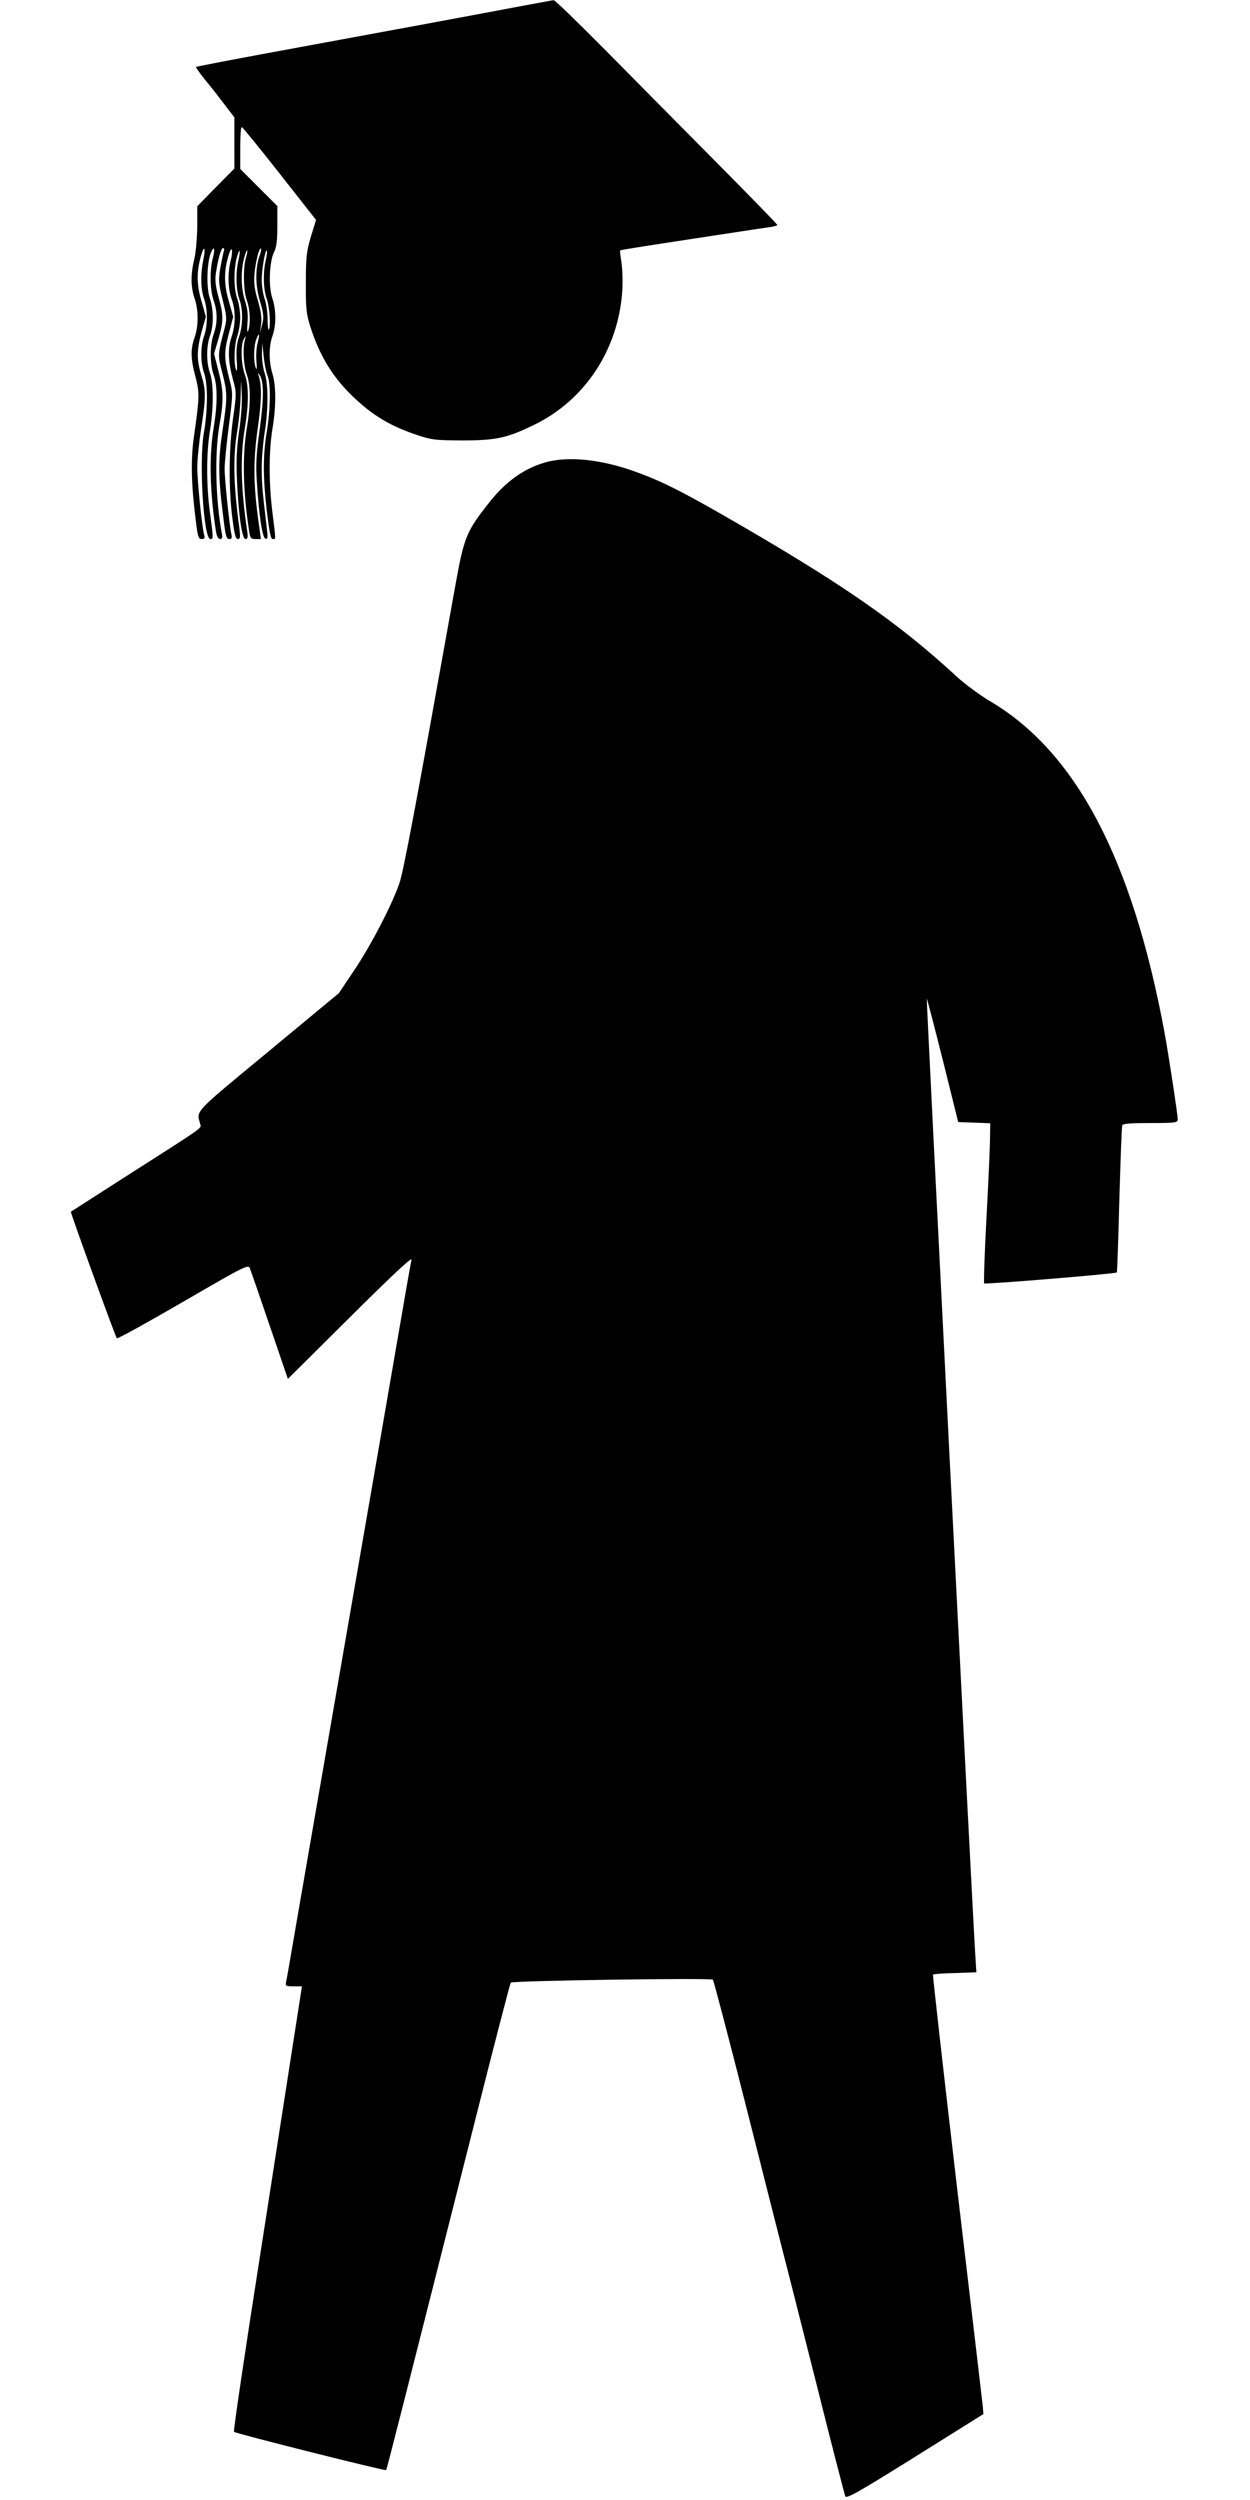
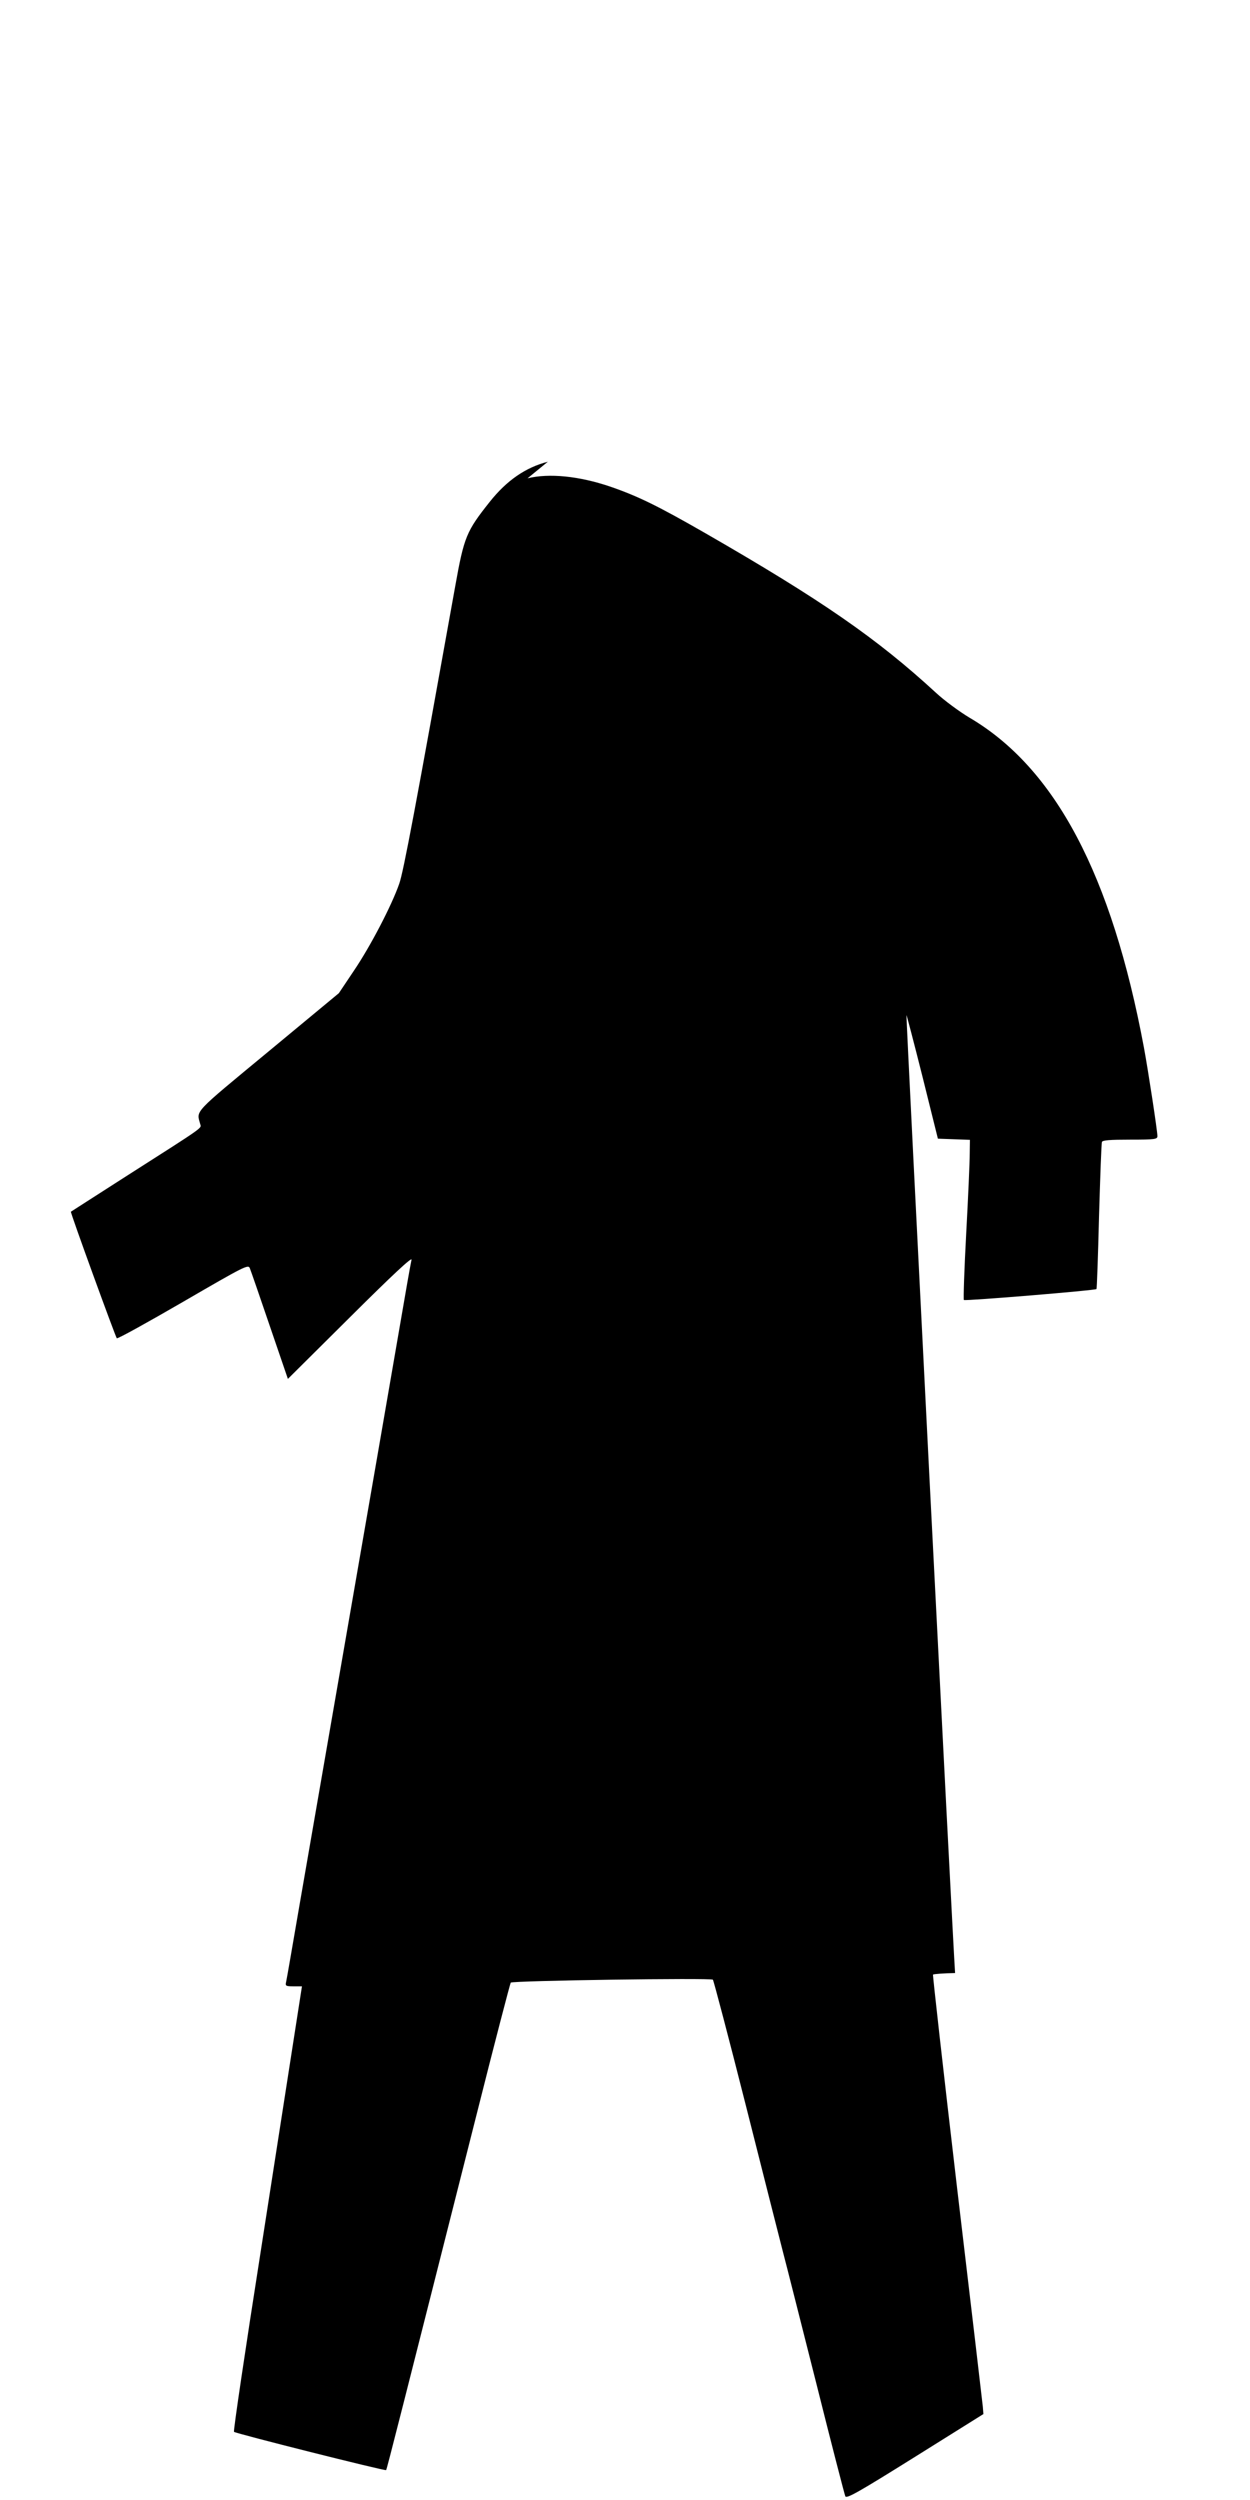
<svg xmlns="http://www.w3.org/2000/svg" version="1.0" width="640pt" height="1280pt" viewBox="0 0 640 1280" preserveAspectRatio="xMidYMid meet">
  <g transform="translate(0,1280) scale(0.1,-0.1)" fill="#000000" stroke="none">
-     <path d="M2675 12770 c-200 -38 -739 -138 -1110 -206 -349 -64 -558 -104 -562 -107 -1 -2 19 -30 45 -63 27 -32 72 -90 100 -127 l52 -68 0 -131 0 -131 -95 -96 -95 -97 0 -105 c-1 -57 -7 -131 -15 -164 -19 -79 -19 -143 1 -202 21 -60 21 -144 0 -202 -21 -58 -20 -110 5 -201 21 -81 21 -102 -8 -305 -17 -117 -14 -244 9 -427 10 -85 14 -98 31 -98 13 0 17 5 13 18 -11 34 -36 278 -36 348 0 39 9 129 20 200 25 163 25 196 -1 279 -23 77 -22 125 6 227 l19 66 -23 82 c-25 85 -25 151 -1 233 16 55 24 38 11 -23 -15 -71 -14 -150 4 -200 19 -54 19 -136 0 -190 -19 -54 -19 -136 0 -190 20 -56 19 -191 -1 -305 -26 -145 -2 -545 33 -545 16 0 16 0 -2 135 -19 141 -19 306 0 420 19 117 19 241 0 295 -19 54 -19 136 0 190 20 55 19 135 -1 194 -18 53 -15 179 5 230 17 42 24 25 11 -25 -17 -61 -15 -166 4 -218 20 -55 20 -117 0 -172 -20 -56 -20 -152 0 -208 20 -55 20 -150 0 -271 -24 -143 -20 -328 12 -532 4 -24 11 -38 21 -38 11 0 13 7 9 28 -32 167 -38 407 -13 552 23 128 22 179 -5 282 l-22 87 22 75 c27 93 27 120 1 214 -15 54 -19 88 -14 121 11 75 27 131 37 131 6 0 7 -7 4 -16 -3 -9 -11 -48 -18 -86 -10 -64 -9 -80 12 -164 21 -83 22 -97 11 -141 -37 -141 -37 -139 -13 -231 27 -106 27 -124 1 -299 -22 -144 -22 -234 2 -423 14 -117 17 -130 34 -130 11 0 14 7 10 23 -10 42 -35 282 -35 337 0 30 10 130 22 221 21 163 21 167 3 235 -28 110 -29 138 -4 234 l23 88 -23 82 c-25 86 -25 152 0 235 16 52 24 27 10 -30 -16 -62 -14 -145 5 -196 21 -58 21 -131 -1 -196 -20 -60 -17 -127 9 -221 17 -61 17 -70 -1 -195 -21 -157 -23 -349 -4 -504 11 -88 17 -113 29 -113 12 0 13 9 8 53 -31 227 -34 365 -11 502 8 50 16 128 17 175 l2 85 4 -75 c2 -41 -4 -126 -14 -188 -12 -84 -15 -147 -11 -245 8 -184 26 -307 44 -307 11 0 13 9 9 38 -33 220 -37 388 -12 532 20 121 20 215 0 271 -20 53 -23 156 -5 184 11 18 11 18 5 -5 -12 -42 -7 -132 10 -179 20 -55 20 -150 0 -271 -24 -144 -20 -329 12 -532 5 -33 9 -38 33 -38 l27 0 -13 93 c-26 191 -27 310 -3 477 20 143 21 213 4 268 -5 14 -4 15 5 2 22 -32 23 -117 1 -275 -18 -129 -21 -181 -15 -270 11 -177 28 -288 44 -293 12 -4 13 6 7 54 -22 186 -26 227 -26 309 0 50 7 131 15 180 19 117 19 251 0 305 -8 23 -14 68 -14 99 l2 56 7 -70 c4 -38 13 -83 20 -100 17 -40 15 -168 -4 -285 -20 -122 -20 -231 0 -407 13 -106 20 -143 30 -143 17 0 17 -10 -1 135 -19 151 -19 314 0 430 19 115 19 219 0 281 -19 63 -19 140 0 194 20 55 19 135 -1 194 -20 59 -15 186 9 235 13 25 17 61 17 135 l0 101 -95 95 -95 95 0 107 c0 60 3 108 8 107 4 0 91 -107 194 -238 l186 -237 -26 -85 c-22 -74 -26 -102 -26 -234 -1 -131 2 -160 22 -225 50 -156 117 -265 229 -370 94 -88 180 -139 303 -182 91 -31 102 -32 245 -33 175 0 231 12 370 80 260 126 431 386 451 685 3 47 1 112 -4 145 -5 33 -9 61 -7 63 1 2 133 23 291 47 159 24 318 49 354 54 36 6 86 13 113 17 26 3 47 9 47 12 0 4 -141 148 -313 322 -172 173 -427 431 -567 573 -140 141 -259 257 -265 256 -5 0 -77 -14 -160 -29z m-1344 -1274 c-24 -63 -25 -152 -1 -235 20 -67 22 -86 12 -123 l-11 -43 6 47 c4 33 -2 69 -17 120 -17 57 -21 88 -17 138 6 62 25 136 33 127 3 -2 0 -16 -5 -31z m-110 -27 c-15 -64 -13 -150 4 -199 20 -55 19 -135 -1 -194 -12 -34 -15 -69 -12 -119 3 -41 2 -63 -3 -52 -13 33 -10 130 6 175 8 23 15 66 15 95 0 29 -7 72 -15 95 -18 50 -19 143 -4 206 15 57 23 51 10 -7z m38 10 c-15 -53 -13 -169 5 -218 17 -46 20 -123 6 -156 -4 -12 -6 5 -3 41 4 44 0 76 -13 115 -20 61 -22 151 -4 218 6 23 13 41 15 39 3 -2 0 -20 -6 -39z m102 -10 c-15 -65 -13 -150 5 -200 15 -43 21 -145 10 -157 -3 -3 -6 22 -6 55 0 33 -7 80 -15 103 -8 23 -15 66 -15 96 0 54 18 159 26 151 3 -2 0 -24 -5 -48z m-42 -425 c-6 -21 -9 -64 -6 -94 3 -34 2 -47 -3 -35 -12 29 -12 107 1 144 16 44 21 34 8 -15z" />
-     <path d="M2805 10436 c-113 -29 -210 -95 -298 -206 -119 -150 -131 -178 -176 -430 -202 -1126 -265 -1463 -287 -1525 -39 -112 -148 -321 -232 -445 l-77 -115 -362 -300 c-388 -321 -367 -299 -348 -370 6 -23 32 -5 -380 -268 -154 -99 -281 -180 -282 -181 -4 -3 228 -640 235 -648 4 -4 157 81 340 187 315 183 333 192 341 172 5 -12 51 -145 102 -295 l93 -272 319 317 c218 217 318 310 314 293 -3 -14 -13 -68 -22 -120 -17 -101 -260 -1504 -400 -2310 -46 -267 -114 -656 -150 -865 -36 -209 -67 -390 -70 -402 -5 -21 -2 -23 38 -23 l43 0 -33 -212 c-18 -117 -98 -629 -177 -1138 -80 -509 -142 -928 -138 -931 10 -9 773 -201 779 -196 4 5 79 301 462 1816 93 370 173 676 176 680 11 10 1025 25 1035 15 4 -5 81 -297 170 -649 89 -352 174 -689 190 -750 16 -60 92 -362 170 -670 77 -308 144 -567 148 -576 6 -14 69 22 357 202 l350 219 -3 38 c-2 20 -61 525 -132 1122 -70 597 -125 1087 -123 1090 3 3 54 7 113 8 l109 4 -5 81 c-13 190 -252 4902 -249 4905 1 1 38 -140 82 -315 l79 -318 82 -3 82 -3 -1 -72 c0 -40 -8 -223 -18 -407 -10 -184 -15 -338 -12 -341 5 -6 672 49 679 56 2 1 8 168 13 371 6 203 12 375 15 382 2 9 40 12 144 12 127 0 140 2 140 18 0 26 -47 334 -69 453 -165 884 -454 1432 -894 1690 -50 30 -128 87 -172 128 -301 277 -585 474 -1183 818 -237 136 -340 187 -482 236 -161 55 -315 70 -425 43z" />
+     <path d="M2805 10436 c-113 -29 -210 -95 -298 -206 -119 -150 -131 -178 -176 -430 -202 -1126 -265 -1463 -287 -1525 -39 -112 -148 -321 -232 -445 l-77 -115 -362 -300 c-388 -321 -367 -299 -348 -370 6 -23 32 -5 -380 -268 -154 -99 -281 -180 -282 -181 -4 -3 228 -640 235 -648 4 -4 157 81 340 187 315 183 333 192 341 172 5 -12 51 -145 102 -295 l93 -272 319 317 c218 217 318 310 314 293 -3 -14 -13 -68 -22 -120 -17 -101 -260 -1504 -400 -2310 -46 -267 -114 -656 -150 -865 -36 -209 -67 -390 -70 -402 -5 -21 -2 -23 38 -23 l43 0 -33 -212 c-18 -117 -98 -629 -177 -1138 -80 -509 -142 -928 -138 -931 10 -9 773 -201 779 -196 4 5 79 301 462 1816 93 370 173 676 176 680 11 10 1025 25 1035 15 4 -5 81 -297 170 -649 89 -352 174 -689 190 -750 16 -60 92 -362 170 -670 77 -308 144 -567 148 -576 6 -14 69 22 357 202 l350 219 -3 38 c-2 20 -61 525 -132 1122 -70 597 -125 1087 -123 1090 3 3 54 7 113 8 c-13 190 -252 4902 -249 4905 1 1 38 -140 82 -315 l79 -318 82 -3 82 -3 -1 -72 c0 -40 -8 -223 -18 -407 -10 -184 -15 -338 -12 -341 5 -6 672 49 679 56 2 1 8 168 13 371 6 203 12 375 15 382 2 9 40 12 144 12 127 0 140 2 140 18 0 26 -47 334 -69 453 -165 884 -454 1432 -894 1690 -50 30 -128 87 -172 128 -301 277 -585 474 -1183 818 -237 136 -340 187 -482 236 -161 55 -315 70 -425 43z" />
  </g>
</svg>